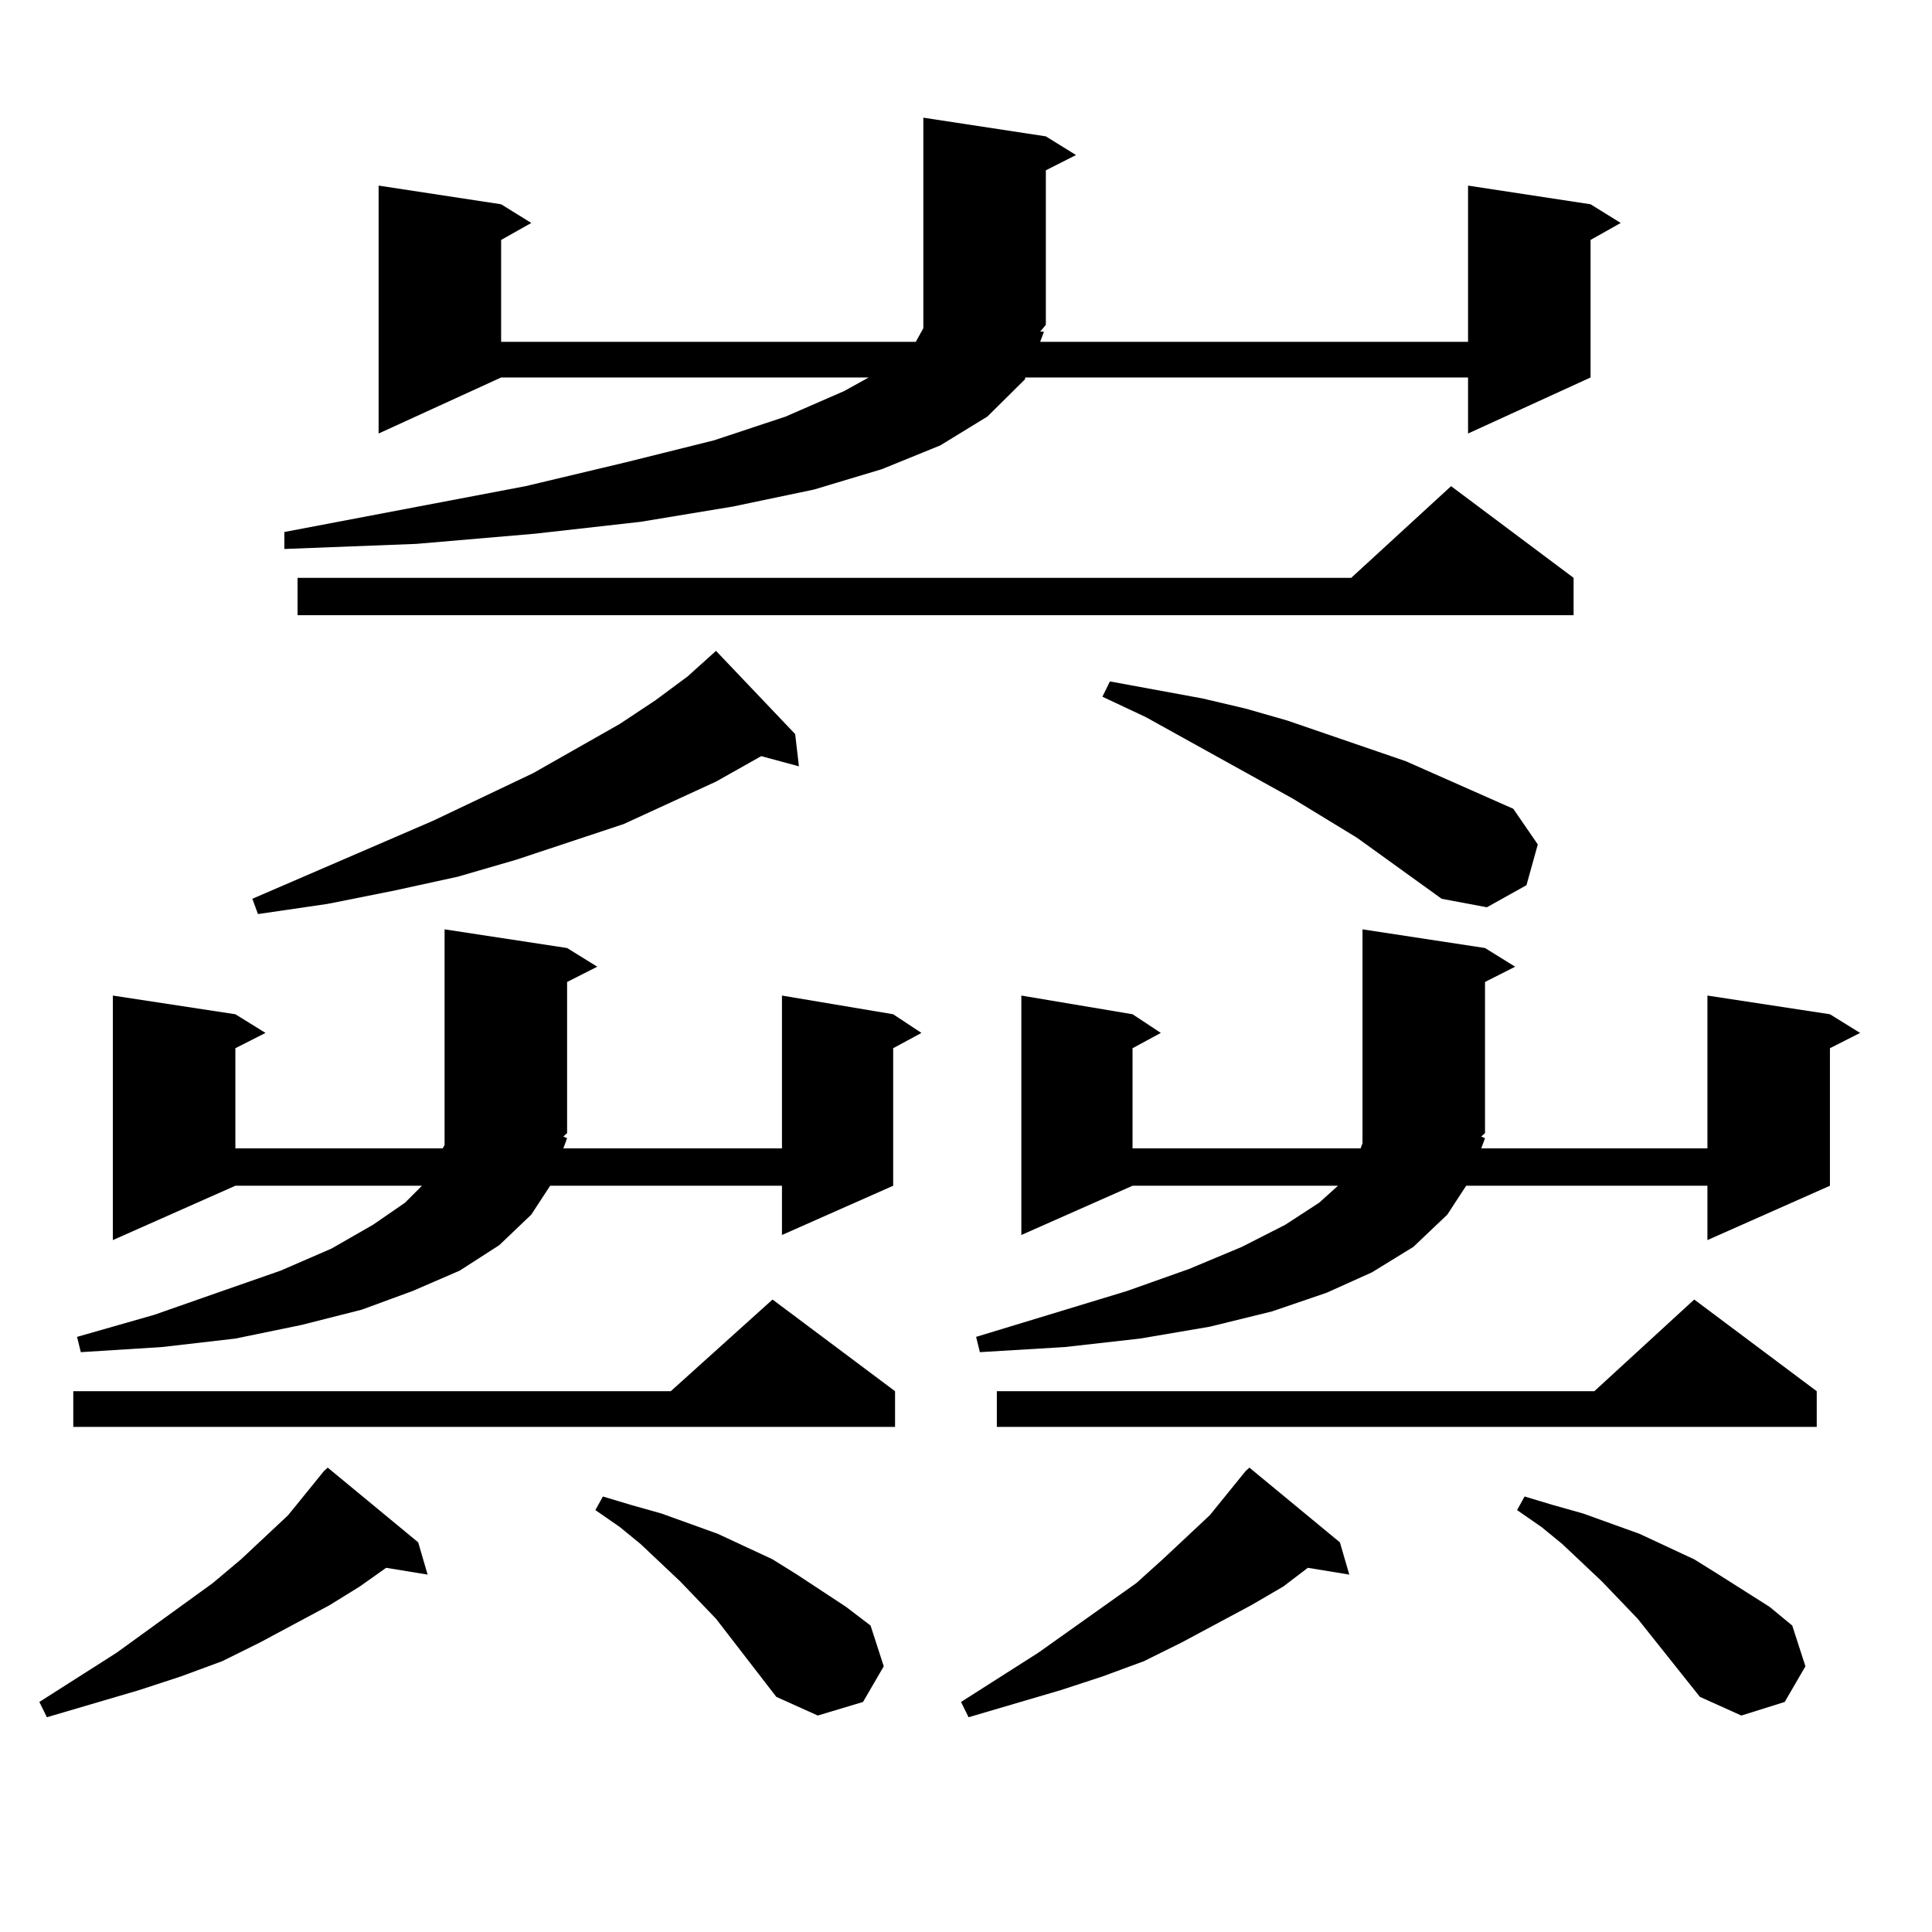
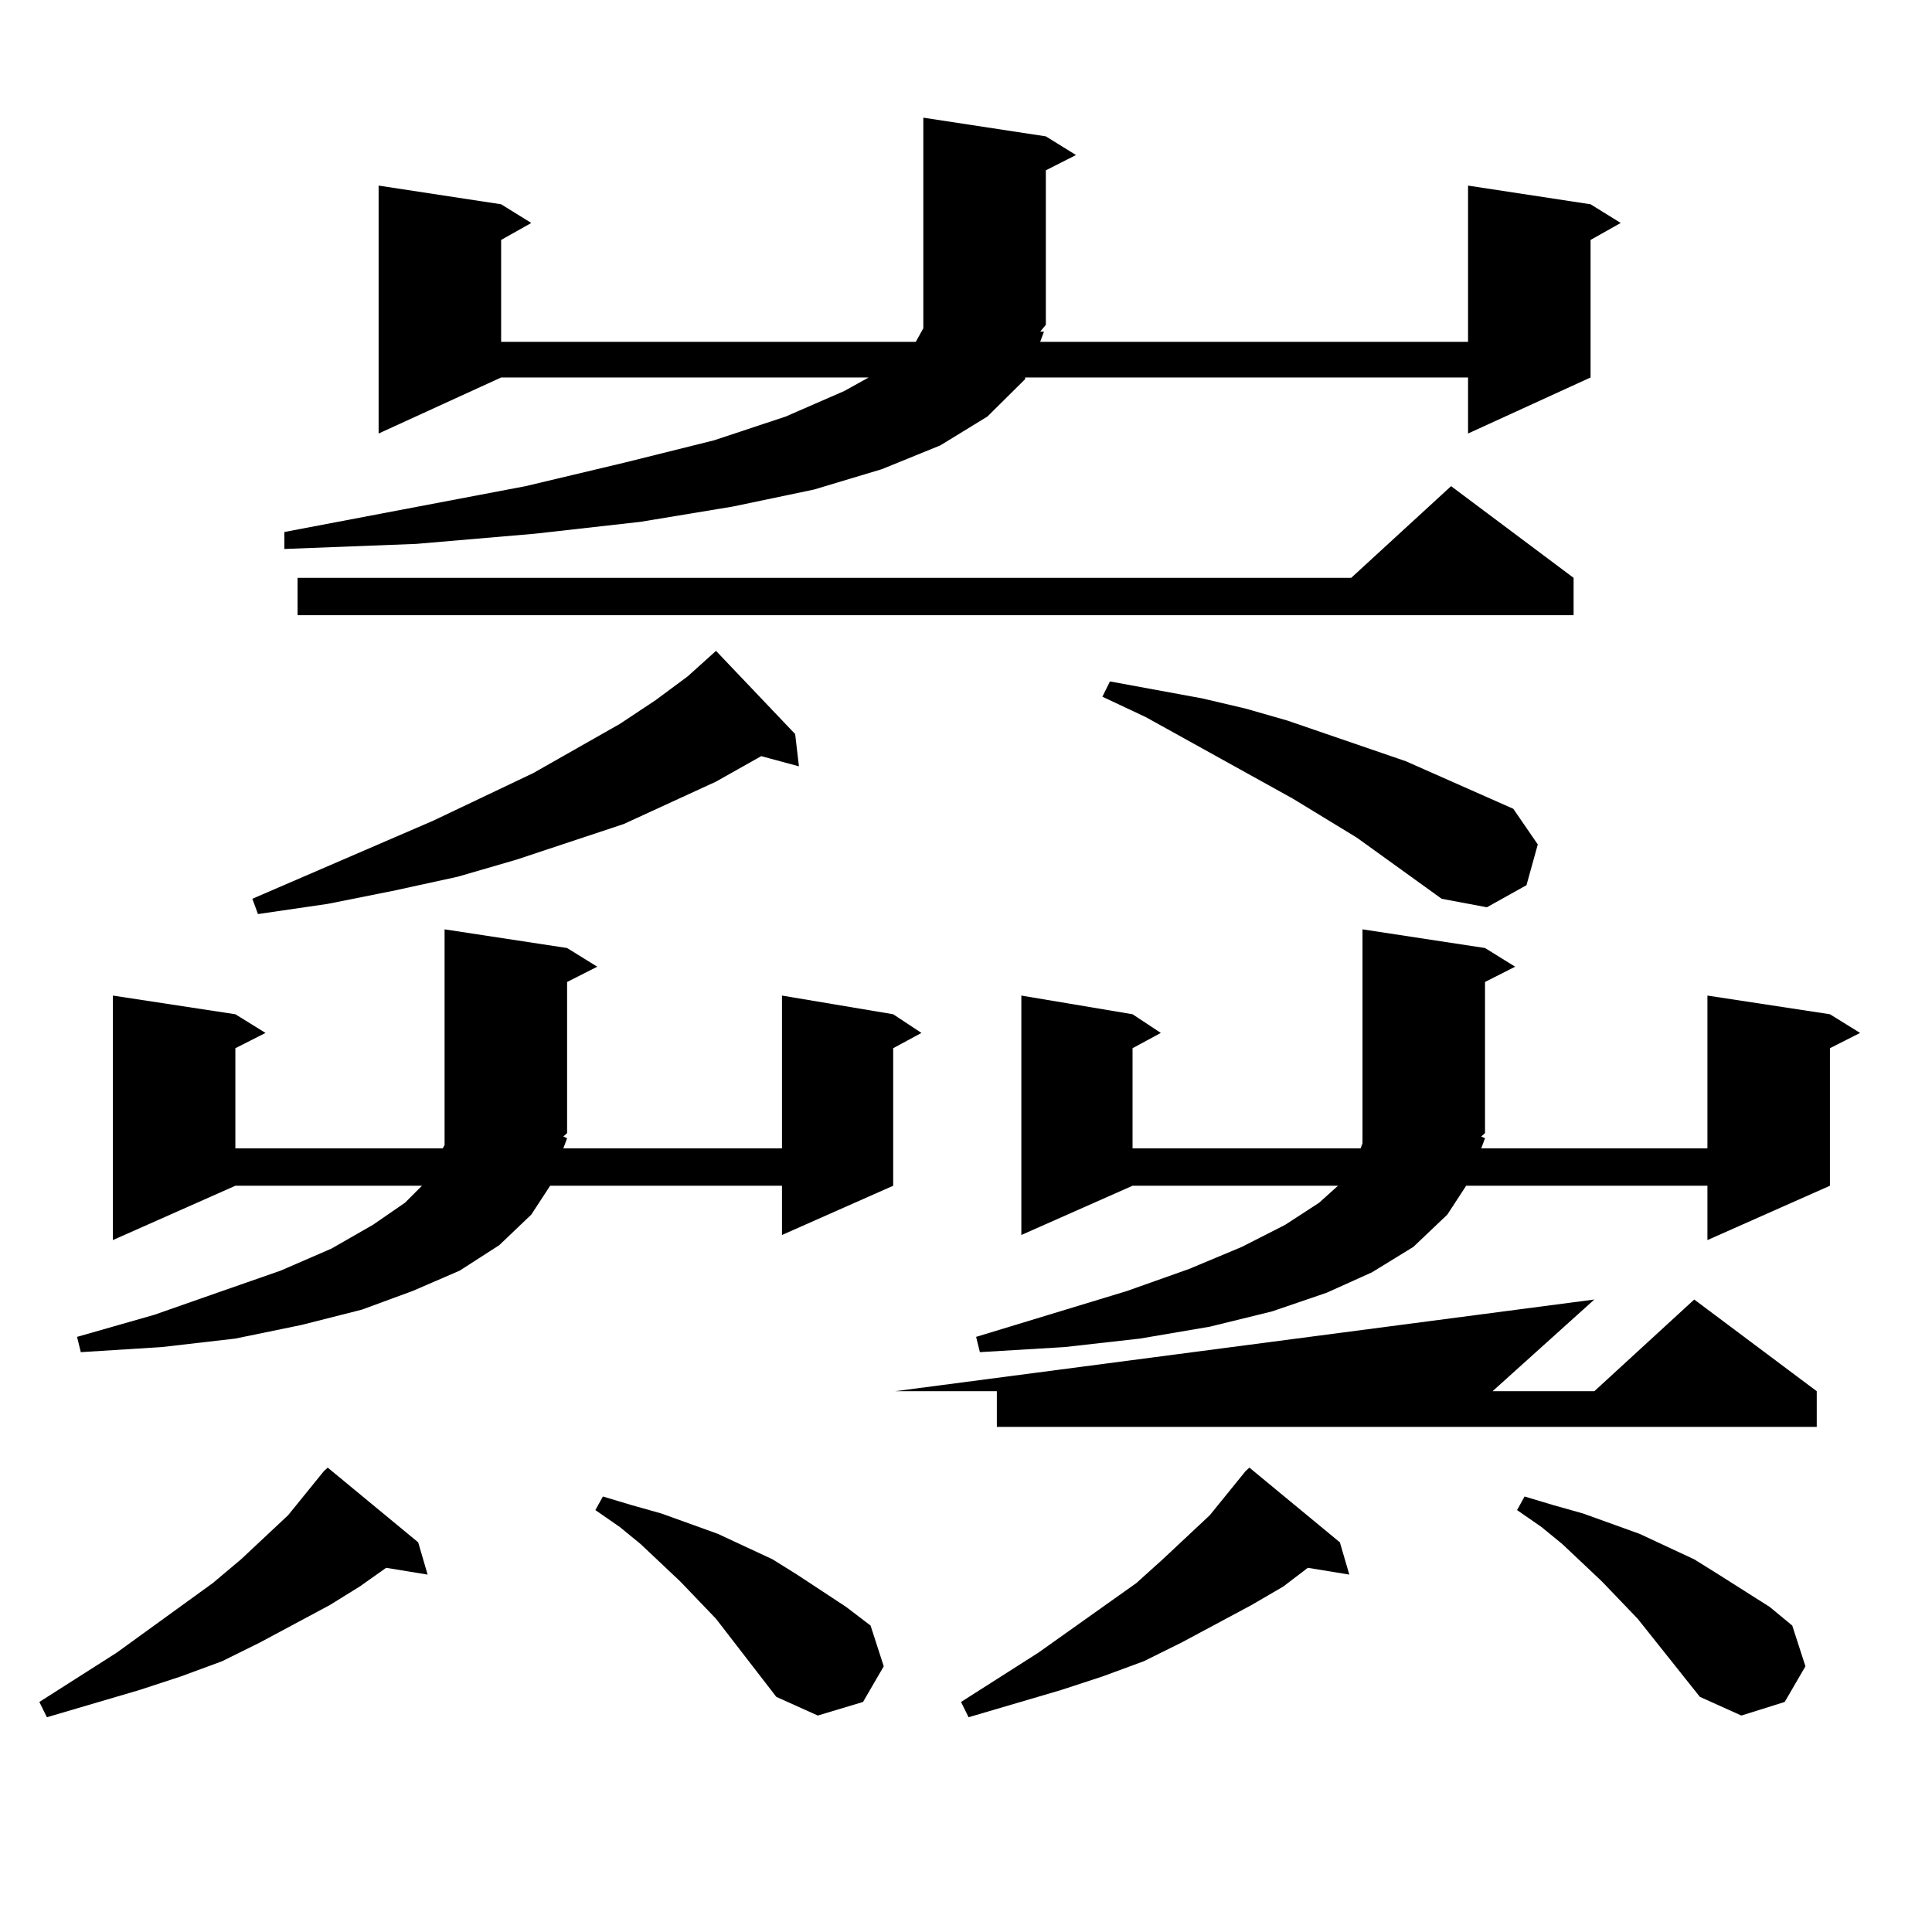
<svg xmlns="http://www.w3.org/2000/svg" version="1.1" id="图层_1" x="0px" y="0px" width="1000px" height="1000px" viewBox="0 0 1000 1000" enable-background="new 0 0 1000 1000" xml:space="preserve">
-   <path d="M216.458,798.313l4.878,16.699l-21.463-3.516l-13.658,9.668l-15.609,9.668l-36.097,19.336l-19.512,9.668l-21.463,7.91  l-21.463,7.031L24.268,888.84l-3.902-7.91l39.999-25.488l49.755-36.035l14.634-12.305l24.39-22.852l18.536-22.852l1.951-1.758  L216.458,798.313z M463.281,720.09v18.457H37.926V720.09h309.261l52.682-47.461L463.281,720.09z M293.529,589.133l-1.951,5.273  h113.168v-79.102l57.56,9.668l14.634,9.668l-14.634,7.91v71.191l-57.56,25.488v-25.488H284.749l-9.756,14.941l-16.585,15.82  l-20.487,13.184l-24.39,10.547l-26.341,9.668l-31.219,7.91l-34.146,7.031l-38.048,4.395l-41.95,2.637l-1.951-7.91l39.999-11.426  l35.121-12.305l30.243-10.547l26.341-11.426l21.463-12.305l16.585-11.426l8.78-8.789h-96.583l-63.413,28.125V515.305l63.413,9.668  l15.609,9.668l-15.609,7.91v51.855h107.314l0.976-1.758V481.027l63.413,9.668l15.609,9.668l-15.609,7.91v78.223l-1.951,1.758  L293.529,589.133z M411.575,379.953l1.951,16.699l-19.512-5.273l-23.414,13.184l-47.804,21.973l-55.608,18.457l-30.243,8.789  l-32.194,7.031l-35.121,7.031l-36.097,5.273l-2.927-7.91l93.656-40.43l51.706-24.609l44.877-25.488l18.536-12.305l16.585-12.305  l14.634-13.184L411.575,379.953z M540.353,171.652l-1.951,5.273h221.458V96.066l63.413,9.668l15.609,9.668l-15.609,8.789v71.191  l-63.413,29.004v-29.004H530.597v0.879l-19.512,19.336l-24.39,14.941l-30.243,12.305l-35.121,10.547l-41.95,8.789l-47.804,7.91  l-54.633,6.152l-61.462,5.273l-68.291,2.637v-8.789l124.875-23.73l51.706-12.305l45.853-11.426l37.072-12.305l30.243-13.184  l12.683-7.031H259.384l-63.413,29.004V96.066l63.413,9.668l15.609,9.668l-15.609,8.789v52.734h214.629l3.902-7.031V60.91  l63.413,9.668l15.609,9.668l-15.609,7.91v79.98l-2.927,3.516H540.353z M814.492,299.094v19.336H154.021v-19.336h545.353  l51.706-47.461L814.492,299.094z M401.819,878.293l-31.219-40.43l-18.536-19.336l-20.487-19.336l-10.731-8.789l-12.683-8.789  l3.902-7.031l14.634,4.395l15.609,4.395l29.268,10.547l28.292,13.184l12.683,7.91l25.365,16.699l12.683,9.668l6.829,21.094  l-10.731,18.457l-23.414,7.031L401.819,878.293z M693.52,798.313l4.878,16.699l-21.463-3.516l-12.683,9.668l-16.585,9.668  l-36.097,19.336l-19.512,9.668l-21.463,7.91l-21.463,7.031l-47.804,14.063l-3.902-7.91l39.999-25.488l50.73-36.035l13.658-12.305  l24.39-22.852l18.536-22.852l1.951-1.758L693.52,798.313z M768.64,589.133l-1.951,5.273h117.07v-79.102l63.413,9.668l15.609,9.668  l-15.609,7.91v71.191l-63.413,28.125v-28.125H758.884l-9.756,14.941l-17.561,16.699l-21.463,13.184l-23.414,10.547l-28.292,9.668  l-32.194,7.91l-36.097,6.152l-39.023,4.395l-43.901,2.637l-1.951-7.91l78.047-23.73l32.194-11.426l27.316-11.426l22.438-11.426  l17.561-11.426l9.756-8.789H586.205l-57.56,25.488V515.305l57.56,9.668l14.634,9.668l-14.634,7.91v51.855h118.046l0.976-2.637  V481.027l63.413,9.668l15.609,9.668l-15.609,7.91v78.223l-1.951,1.758L768.64,589.133z M940.343,720.09v18.457h-424.38V720.09  h309.261l51.706-47.461L940.343,720.09z M746.201,465.207L702.3,433.566l-33.17-20.215l-76.096-42.188l-22.438-10.547l3.902-7.91  l47.804,8.789l22.438,5.273l21.463,6.152l61.462,21.094l55.608,24.609l12.683,18.457l-5.854,21.094l-20.487,11.426L746.201,465.207z   M879.856,878.293l-32.194-40.43l-18.536-19.336l-20.487-19.336l-10.731-8.789l-12.683-8.789l3.902-7.031l14.634,4.395l15.609,4.395  l29.268,10.547l28.292,13.184l12.683,7.91l26.341,16.699l11.707,9.668l6.829,21.094l-10.731,18.457l-22.438,7.031L879.856,878.293z" />
+   <path d="M216.458,798.313l4.878,16.699l-21.463-3.516l-13.658,9.668l-15.609,9.668l-36.097,19.336l-19.512,9.668l-21.463,7.91  l-21.463,7.031L24.268,888.84l-3.902-7.91l39.999-25.488l49.755-36.035l14.634-12.305l24.39-22.852l18.536-22.852l1.951-1.758  L216.458,798.313z M463.281,720.09v18.457V720.09h309.261l52.682-47.461L463.281,720.09z M293.529,589.133l-1.951,5.273  h113.168v-79.102l57.56,9.668l14.634,9.668l-14.634,7.91v71.191l-57.56,25.488v-25.488H284.749l-9.756,14.941l-16.585,15.82  l-20.487,13.184l-24.39,10.547l-26.341,9.668l-31.219,7.91l-34.146,7.031l-38.048,4.395l-41.95,2.637l-1.951-7.91l39.999-11.426  l35.121-12.305l30.243-10.547l26.341-11.426l21.463-12.305l16.585-11.426l8.78-8.789h-96.583l-63.413,28.125V515.305l63.413,9.668  l15.609,9.668l-15.609,7.91v51.855h107.314l0.976-1.758V481.027l63.413,9.668l15.609,9.668l-15.609,7.91v78.223l-1.951,1.758  L293.529,589.133z M411.575,379.953l1.951,16.699l-19.512-5.273l-23.414,13.184l-47.804,21.973l-55.608,18.457l-30.243,8.789  l-32.194,7.031l-35.121,7.031l-36.097,5.273l-2.927-7.91l93.656-40.43l51.706-24.609l44.877-25.488l18.536-12.305l16.585-12.305  l14.634-13.184L411.575,379.953z M540.353,171.652l-1.951,5.273h221.458V96.066l63.413,9.668l15.609,9.668l-15.609,8.789v71.191  l-63.413,29.004v-29.004H530.597v0.879l-19.512,19.336l-24.39,14.941l-30.243,12.305l-35.121,10.547l-41.95,8.789l-47.804,7.91  l-54.633,6.152l-61.462,5.273l-68.291,2.637v-8.789l124.875-23.73l51.706-12.305l45.853-11.426l37.072-12.305l30.243-13.184  l12.683-7.031H259.384l-63.413,29.004V96.066l63.413,9.668l15.609,9.668l-15.609,8.789v52.734h214.629l3.902-7.031V60.91  l63.413,9.668l15.609,9.668l-15.609,7.91v79.98l-2.927,3.516H540.353z M814.492,299.094v19.336H154.021v-19.336h545.353  l51.706-47.461L814.492,299.094z M401.819,878.293l-31.219-40.43l-18.536-19.336l-20.487-19.336l-10.731-8.789l-12.683-8.789  l3.902-7.031l14.634,4.395l15.609,4.395l29.268,10.547l28.292,13.184l12.683,7.91l25.365,16.699l12.683,9.668l6.829,21.094  l-10.731,18.457l-23.414,7.031L401.819,878.293z M693.52,798.313l4.878,16.699l-21.463-3.516l-12.683,9.668l-16.585,9.668  l-36.097,19.336l-19.512,9.668l-21.463,7.91l-21.463,7.031l-47.804,14.063l-3.902-7.91l39.999-25.488l50.73-36.035l13.658-12.305  l24.39-22.852l18.536-22.852l1.951-1.758L693.52,798.313z M768.64,589.133l-1.951,5.273h117.07v-79.102l63.413,9.668l15.609,9.668  l-15.609,7.91v71.191l-63.413,28.125v-28.125H758.884l-9.756,14.941l-17.561,16.699l-21.463,13.184l-23.414,10.547l-28.292,9.668  l-32.194,7.91l-36.097,6.152l-39.023,4.395l-43.901,2.637l-1.951-7.91l78.047-23.73l32.194-11.426l27.316-11.426l22.438-11.426  l17.561-11.426l9.756-8.789H586.205l-57.56,25.488V515.305l57.56,9.668l14.634,9.668l-14.634,7.91v51.855h118.046l0.976-2.637  V481.027l63.413,9.668l15.609,9.668l-15.609,7.91v78.223l-1.951,1.758L768.64,589.133z M940.343,720.09v18.457h-424.38V720.09  h309.261l51.706-47.461L940.343,720.09z M746.201,465.207L702.3,433.566l-33.17-20.215l-76.096-42.188l-22.438-10.547l3.902-7.91  l47.804,8.789l22.438,5.273l21.463,6.152l61.462,21.094l55.608,24.609l12.683,18.457l-5.854,21.094l-20.487,11.426L746.201,465.207z   M879.856,878.293l-32.194-40.43l-18.536-19.336l-20.487-19.336l-10.731-8.789l-12.683-8.789l3.902-7.031l14.634,4.395l15.609,4.395  l29.268,10.547l28.292,13.184l12.683,7.91l26.341,16.699l11.707,9.668l6.829,21.094l-10.731,18.457l-22.438,7.031L879.856,878.293z" />
</svg>